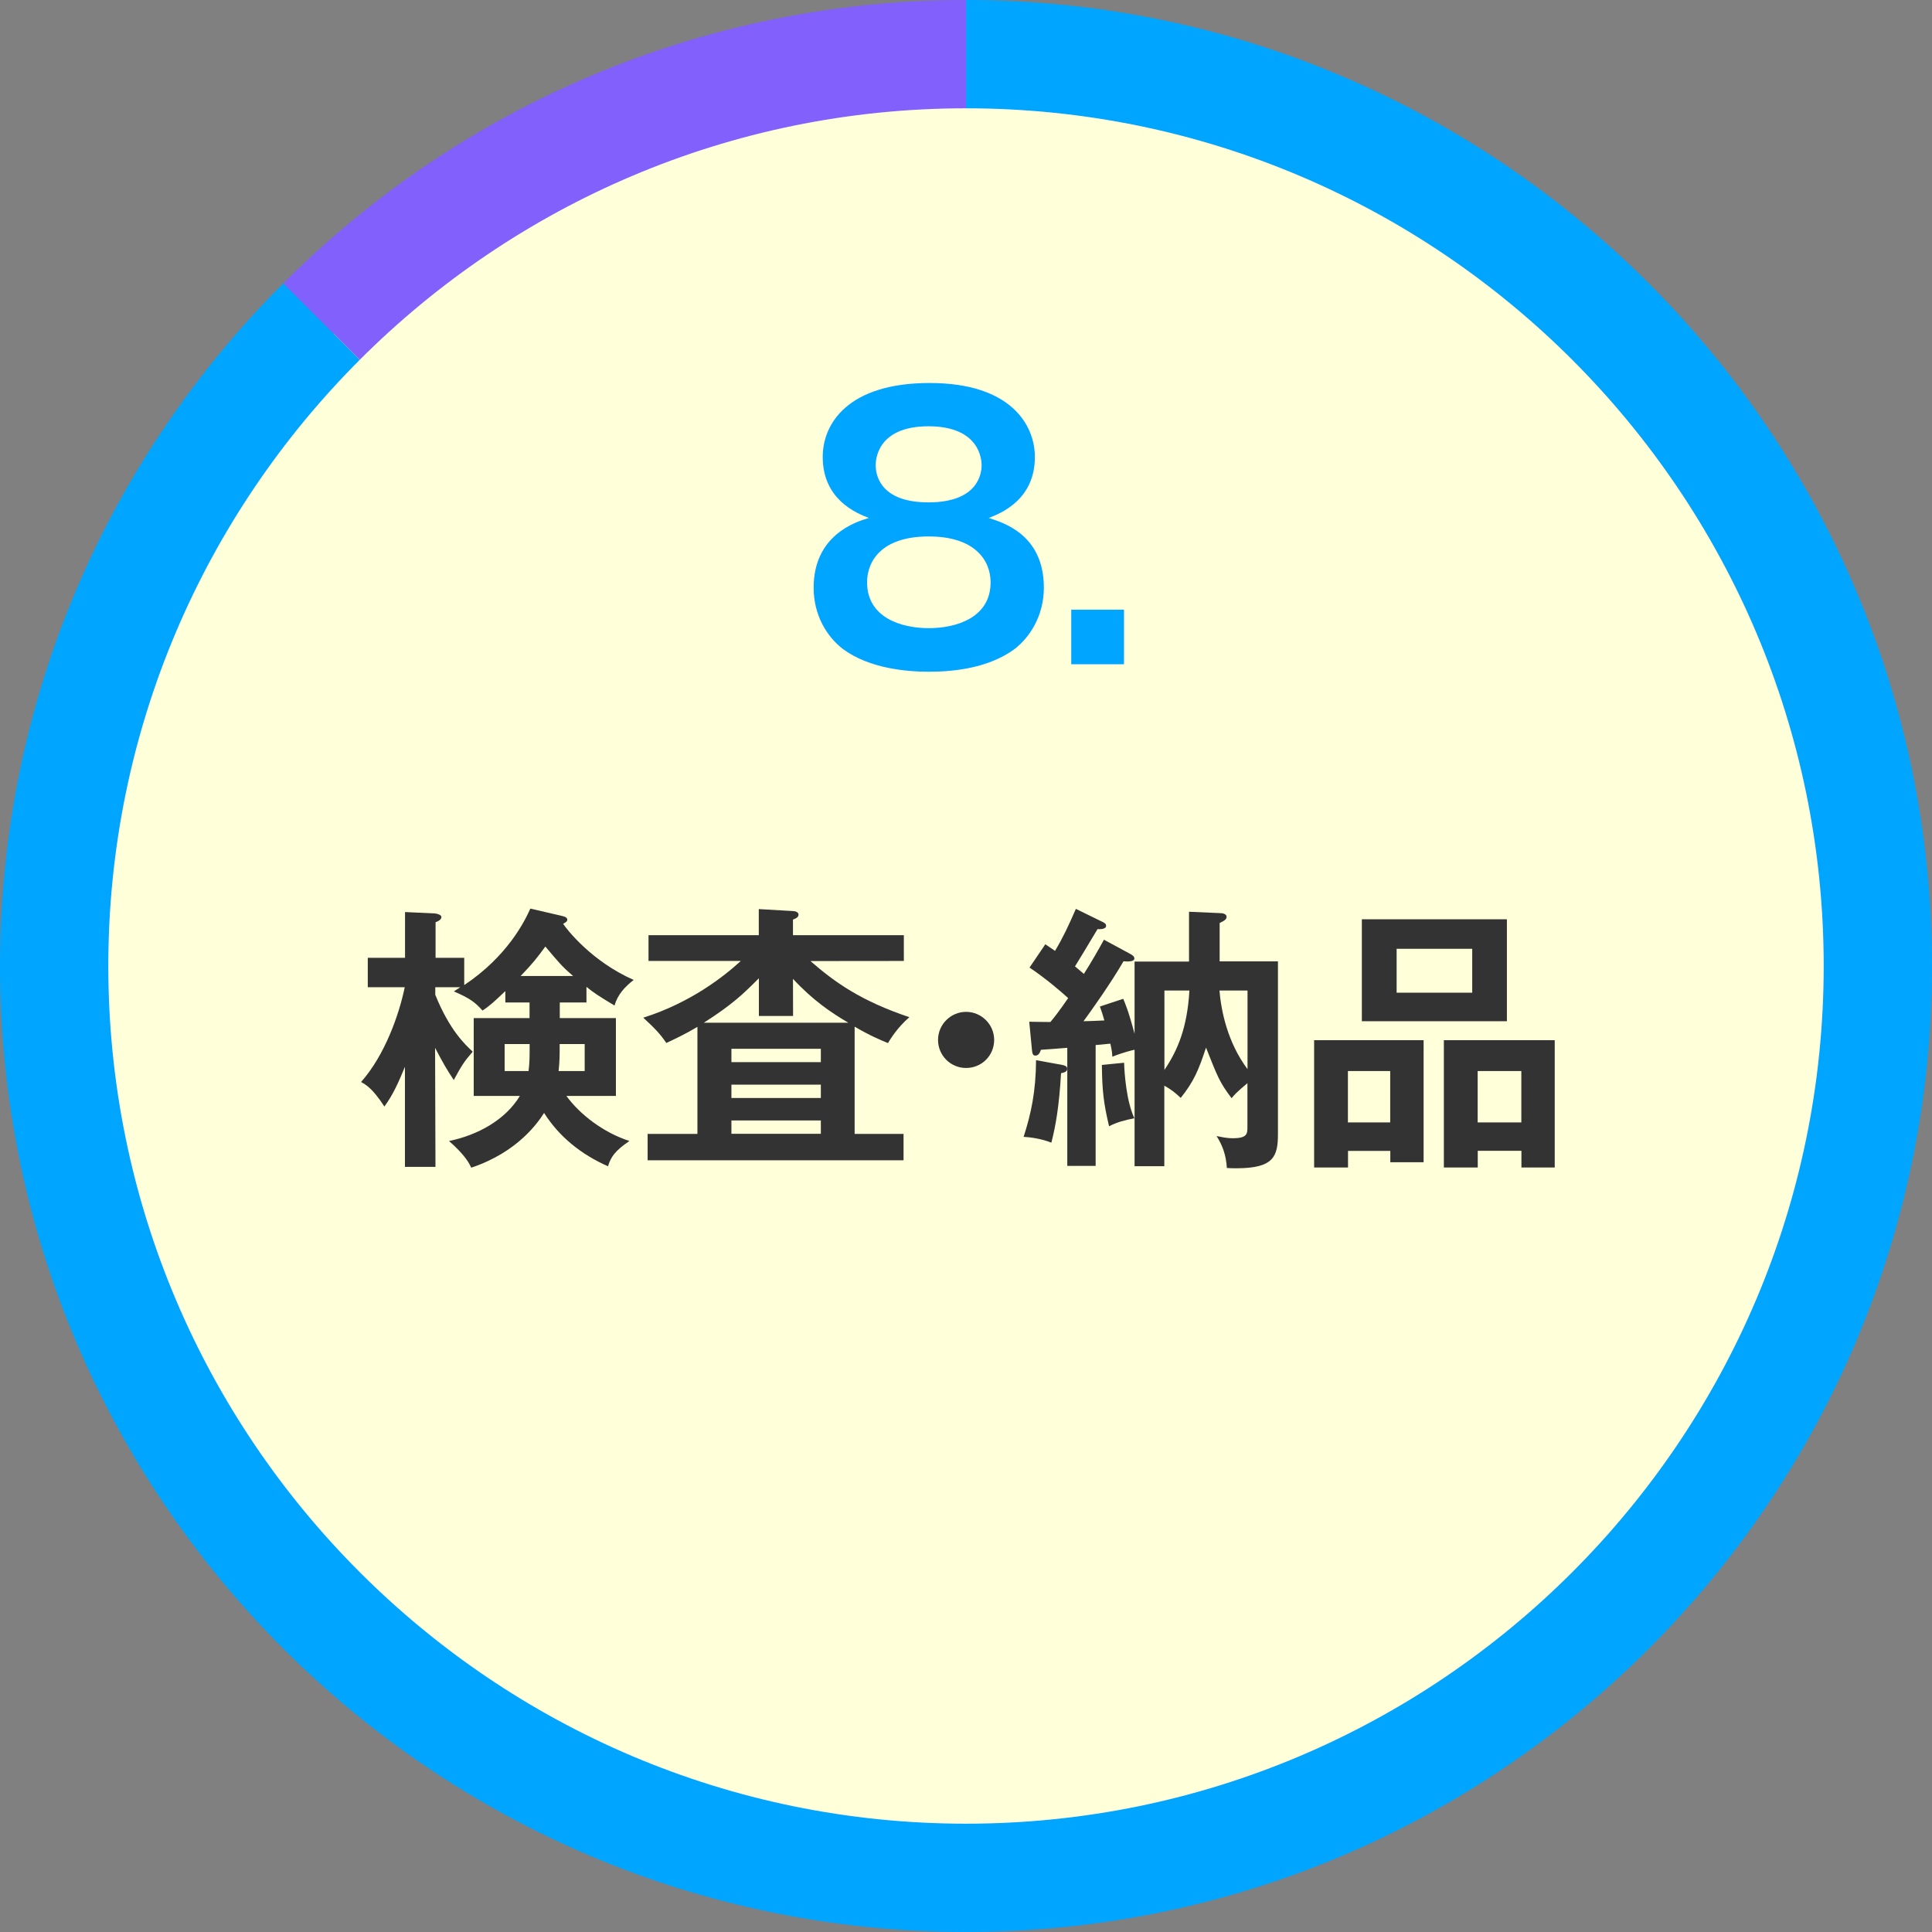
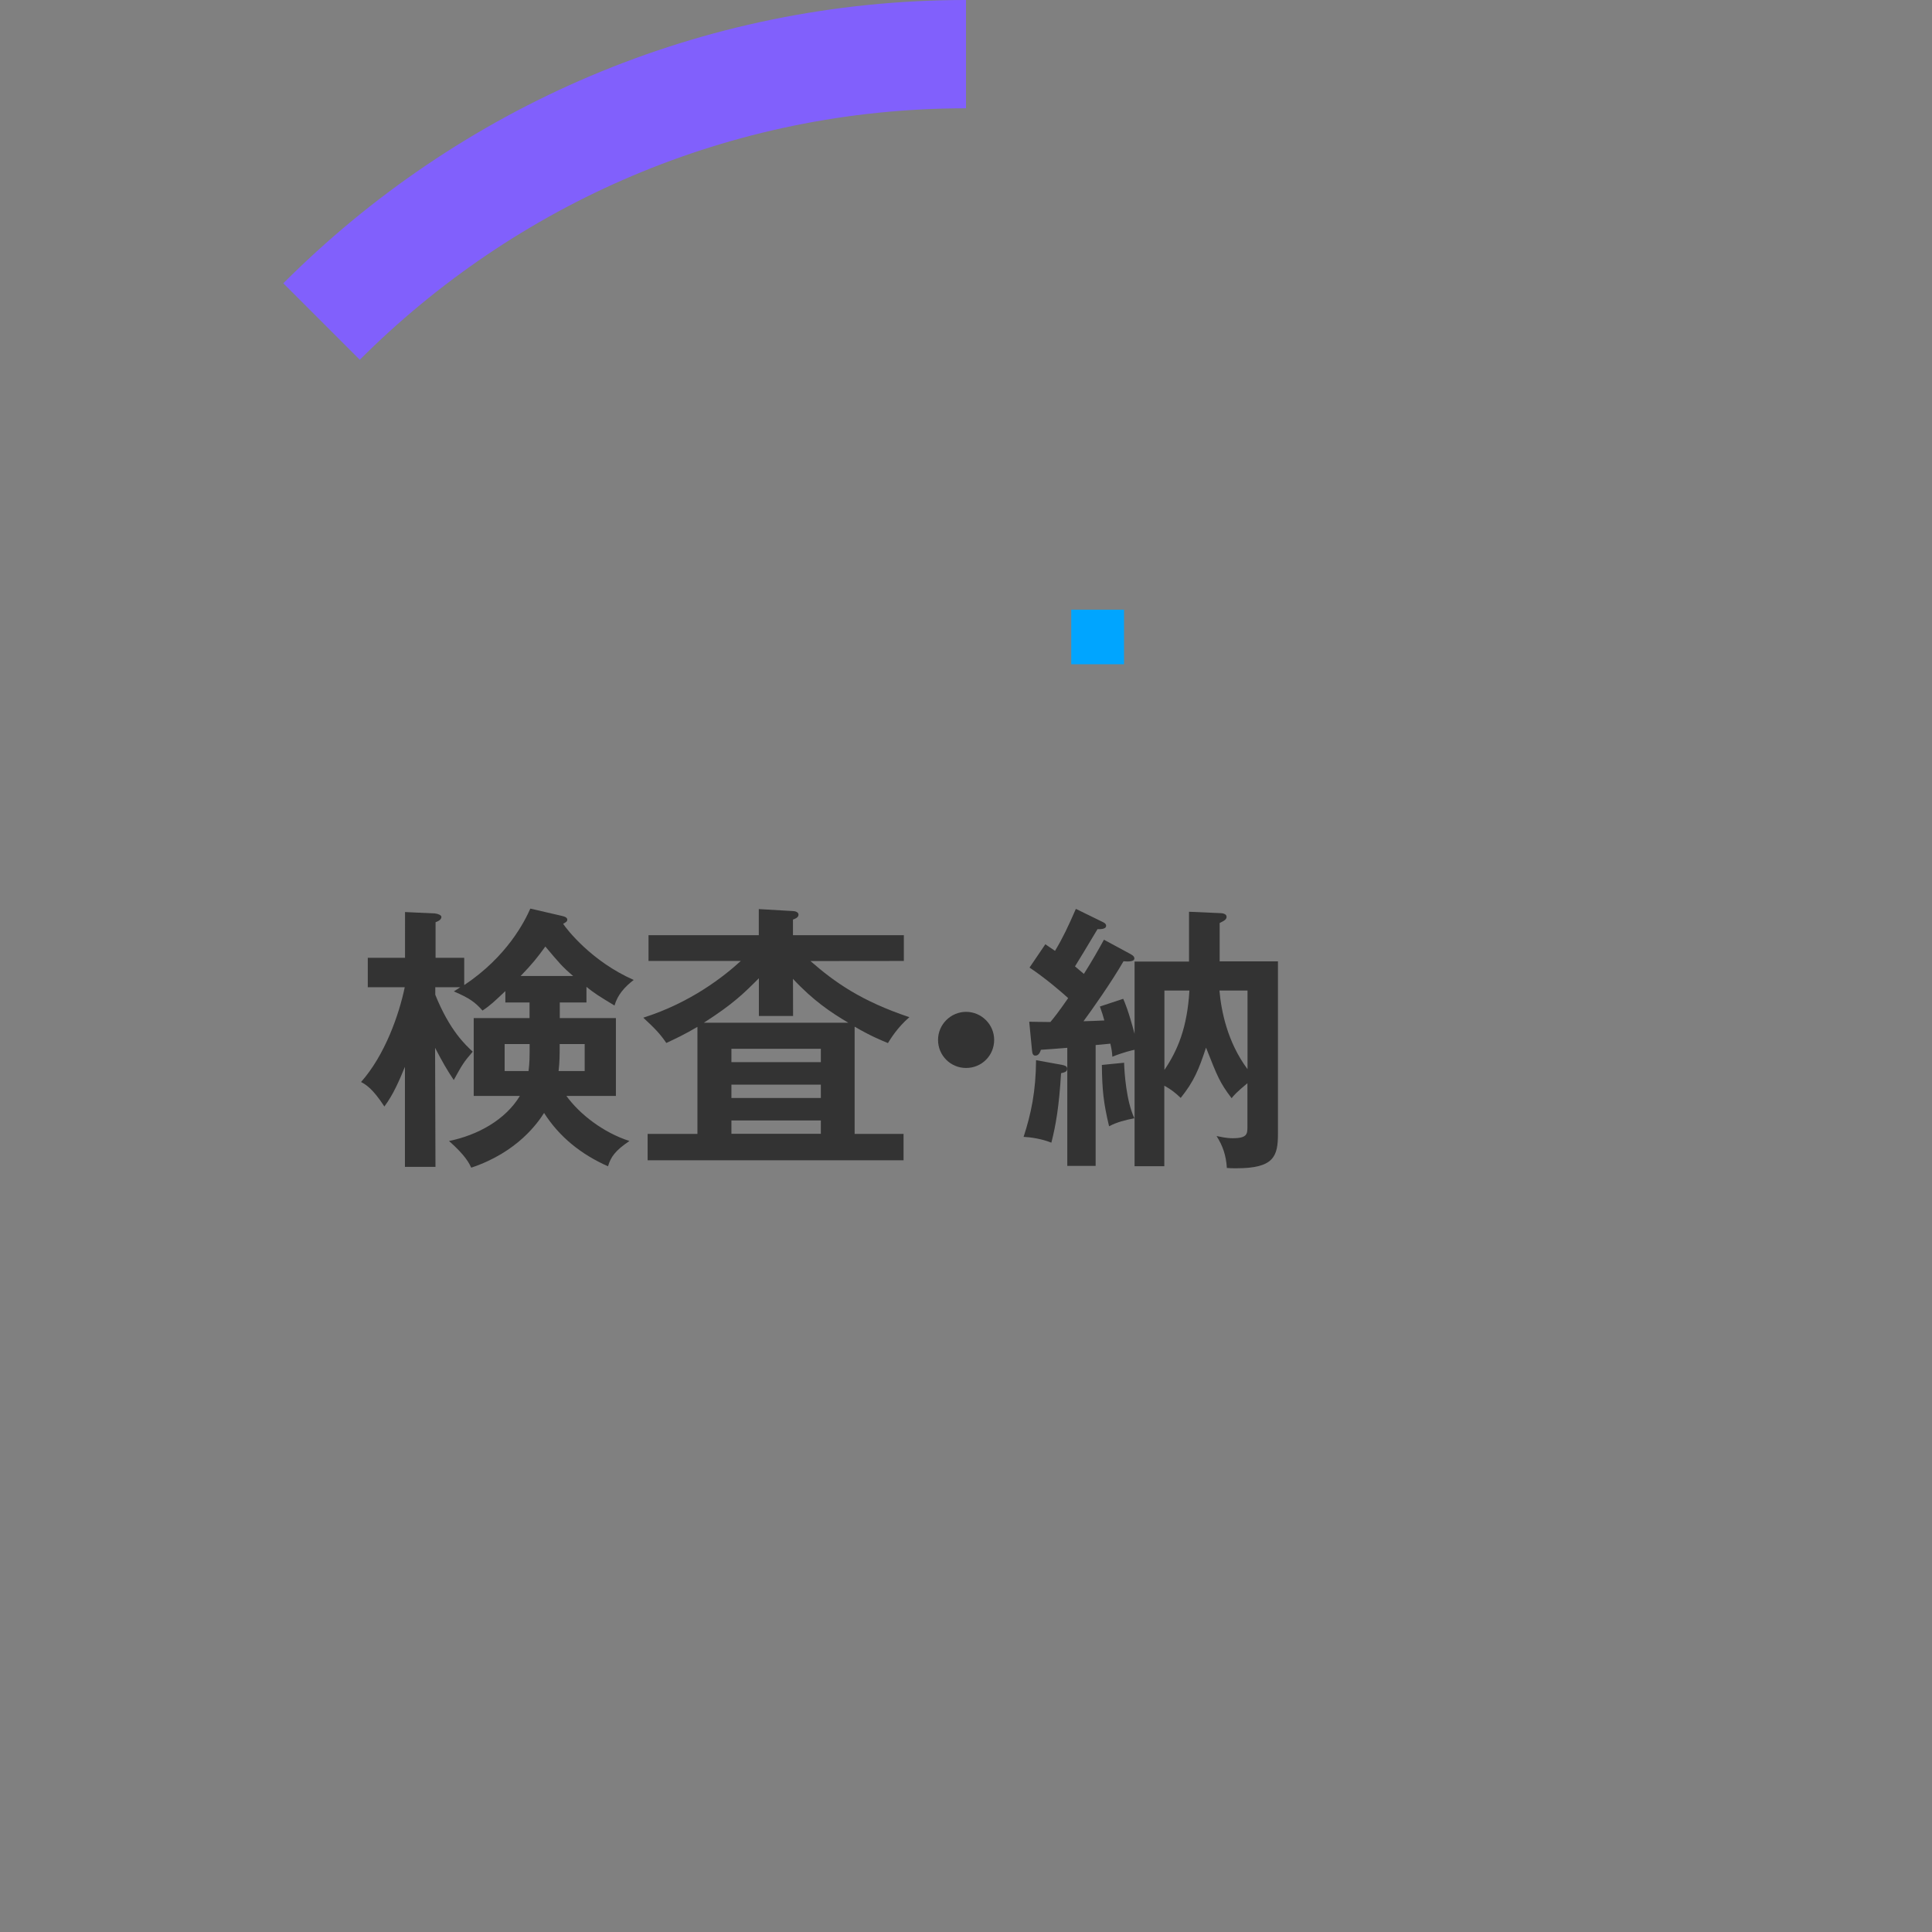
<svg xmlns="http://www.w3.org/2000/svg" version="1.1" id="レイヤー_1" x="0px" y="0px" viewBox="0 0 195.52 195.52" style="enable-background:new 0 0 195.52 195.52;" xml:space="preserve">
  <rect x="0" y="0" width="195.52" height="195.52" fill="#808080" stroke="none" />
  <style type="text/css">
	.st0{fill-rule:evenodd;clip-rule:evenodd;fill:#FFFFD9;}
	.st1{fill:#333333;}
	.st2{fill:#00A5FF;}
	.st3{fill:#8160FC;}
</style>
  <g>
-     <circle class="st0" cx="98.98" cy="97.17" r="90.94" />
    <g>
      <path class="st1" d="M44.07,118.09h-3.09v-10.13c-0.59,1.43-1.18,2.81-2.08,4.02c-1.21-1.86-1.89-2.22-2.36-2.48    c2.42-2.73,3.85-6.83,4.42-9.59h-3.74v-2.98h3.77V92.3L44,92.44c0.33,0.03,0.67,0.17,0.67,0.36c0,0.25-0.28,0.42-0.59,0.53v3.6    h2.9v2.76c4.36-2.9,6.13-6.47,6.69-7.74l3.15,0.73c0.39,0.08,0.59,0.2,0.59,0.39s-0.17,0.28-0.42,0.42    c0.36,0.56,2.9,3.82,7.14,5.68c-0.9,0.7-1.63,1.49-1.94,2.59c-1.55-0.93-2.11-1.29-2.84-1.89v1.58h-2.7v1.58h5.68v7.88h-5.01    c1.35,1.86,3.74,3.71,6.38,4.56c-1.46,0.98-1.89,1.63-2.17,2.56c-2.73-1.21-4.93-2.98-6.47-5.4c-0.59,0.93-2.64,3.96-7.37,5.54    c-0.2-0.42-0.56-1.21-2.25-2.7c2.9-0.59,5.71-2.14,7.17-4.56h-4.67v-7.88h5.65v-1.58h-2.45v-1.15c-1.04,0.98-1.49,1.43-2.31,1.97    c-0.78-0.87-1.29-1.24-2.9-1.94c0.2-0.14,0.45-0.28,0.65-0.42h-2.53v0.76c1.46,3.63,3.07,5.09,3.79,5.76    c-0.93,1.07-1.1,1.38-1.92,2.87c-0.73-1.1-1.1-1.75-1.89-3.26L44.07,118.09L44.07,118.09z M53.49,108.39    c0.11-0.9,0.11-1.38,0.11-2.73h-2.53v2.73H53.49z M58,98.77c-1.12-0.95-1.46-1.38-2.81-2.98c-0.84,1.15-1.26,1.69-2.5,2.98H58z     M59.17,108.39v-2.73h-2.53c0,1.12,0,1.77-0.11,2.73H59.17z" />
      <path class="st1" d="M82.02,97.26c2.48,2.17,5.15,4.05,10.01,5.68c-1.21,1.04-1.91,2.2-2.17,2.62c-0.81-0.34-1.72-0.7-3.37-1.66    v10.85h4.95v2.67h-25.9v-2.67h5.04v-10.83c-1.32,0.78-2.25,1.21-3.15,1.63c-0.64-0.95-1.18-1.49-2.33-2.56    c4.81-1.52,8.18-4.19,9.87-5.74h-9.34v-2.61h11.16V92l3.46,0.2c0.17,0,0.56,0.08,0.56,0.36c0,0.31-0.36,0.42-0.56,0.5v1.58h11.22    v2.61L82.02,97.26L82.02,97.26z M80.26,102.82H76.8V99c-1.52,1.52-2.61,2.61-5.57,4.5h14.62c-1.72-1.01-3.57-2.25-5.6-4.44    L80.26,102.82L80.26,102.82z M83.07,107.49v-1.35h-9.05v1.35H83.07z M83.07,111.12v-1.35h-9.05v1.35H83.07z M83.07,114.74v-1.35    h-9.05v1.35H83.07z" />
      <path class="st1" d="M100.61,105.24c0,1.58-1.26,2.84-2.84,2.84s-2.84-1.27-2.84-2.84s1.29-2.84,2.84-2.84    C99.31,102.4,100.61,103.66,100.61,105.24z" />
      <path class="st1" d="M107.49,107.77c0.45,0.09,0.51,0.23,0.51,0.39c0,0.25-0.17,0.36-0.62,0.45c-0.2,3.37-0.53,5.26-0.98,7.03    c-0.95-0.39-2.14-0.56-2.81-0.59c0.76-2.34,1.24-4.61,1.26-7.76L107.49,107.77z M114.35,96.52c0.14,0.08,0.45,0.22,0.45,0.48    c0,0.36-0.76,0.31-1.1,0.28c-1.21,2.11-3.32,5.09-4.05,6.07c0.93-0.03,1.12-0.03,2.11-0.08c-0.14-0.5-0.25-0.87-0.45-1.41    l2.36-0.78c0.17,0.39,0.51,1.15,1.15,3.54v-7.31h5.51v-5.04l3.18,0.14c0.22,0,0.62,0.08,0.62,0.36s-0.2,0.39-0.7,0.64v3.88h5.9    v17.46c0,2.28-0.42,3.48-4.19,3.48c-0.39,0-0.67,0-0.98-0.03c-0.08-1.29-0.42-2.25-1.04-3.23c0.42,0.08,0.98,0.22,1.63,0.22    c1.49,0,1.49-0.45,1.49-1.18v-4.39c-1.12,0.93-1.41,1.27-1.6,1.52c-1.21-1.6-1.41-2.14-2.59-5.12c-0.73,2.22-1.21,3.4-2.56,5.09    c-0.56-0.53-0.95-0.84-1.66-1.24v8.15h-3.01v-11.78c-0.19,0.03-1.12,0.25-2.25,0.7c-0.03-0.42-0.03-0.56-0.2-1.32l-1.49,0.14    v12.23h-2.87v-11.95c-0.28,0.03-2.56,0.2-2.67,0.2c-0.08,0.25-0.22,0.59-0.56,0.59c-0.25,0-0.31-0.22-0.34-0.53l-0.28-2.9    c0.53,0,0.95,0.03,2.14,0.03c0.33-0.39,0.87-1.07,1.8-2.42c-0.7-0.64-2.28-2-3.91-3.09l1.6-2.36c0.45,0.31,0.67,0.45,0.98,0.67    c0.84-1.41,1.32-2.45,2.11-4.25l2.64,1.29c0.17,0.08,0.42,0.19,0.42,0.42c0,0.39-0.7,0.34-0.87,0.34    c-0.76,1.27-2.19,3.65-2.28,3.77c0.2,0.17,0.37,0.31,0.9,0.76c0.84-1.32,1.52-2.53,2.03-3.46L114.35,96.52z M113.76,107.55    c0.03,1.01,0.22,3.88,1.04,5.62c-0.9,0.17-1.77,0.39-2.56,0.81c-0.56-2.36-0.7-3.6-0.73-6.21L113.76,107.55z M117.84,108.28    c1.35-2,2.31-4.28,2.53-8.04h-2.53V108.28z M123.41,100.24c0.17,2,0.78,5.2,2.84,7.96v-7.96H123.41z" />
-       <path class="st1" d="M136.42,116.46v1.69h-3.43v-12.88h11.08v12.35h-3.37v-1.15h-4.28V116.46z M140.69,113.59v-5.2h-4.28v5.2    H140.69z M152.5,93.03v10.32h-14.68V93.03H152.5z M141.34,96.02v4.44h7.65v-4.44H141.34z M149.55,116.46v1.69h-3.43v-12.88h11.22    v12.88h-3.37v-1.69H149.55z M153.96,113.59v-5.2h-4.42v5.2H153.96z" />
    </g>
    <g>
      <path class="st1" d="M97.76,97.76L97.76,97.76L97.76,97.76z" />
-       <path class="st1" d="M97.76,97.76L97.76,97.76L97.76,97.76z" />
-       <path class="st2" d="M166.85,28.67C149.15,10.96,124.71,0,97.76,0v10.96c23.93,0,45.63,9.73,61.35,25.45    c15.72,15.72,25.45,37.42,25.45,61.35s-9.73,45.63-25.45,61.35c-15.72,15.72-37.42,25.45-61.35,25.45s-45.63-9.73-61.35-25.45    c-15.72-15.72-25.45-37.42-25.45-61.35s9.73-45.63,25.45-61.35l-7.74-7.74C10.96,46.37,0,70.81,0,97.76s10.96,51.39,28.67,69.09    c17.7,17.7,42.14,28.67,69.09,28.67s51.4-10.96,69.09-28.67c17.71-17.69,28.67-42.14,28.67-69.09S184.56,46.37,166.85,28.67z" />
      <path class="st3" d="M97.76,10.96V0c-26.95,0-51.4,10.96-69.09,28.67l7.74,7.74C52.13,20.69,73.83,10.96,97.76,10.96z" />
    </g>
    <g>
-       <path class="st2" d="M105.64,59.48c0,2.81-1.41,5.02-2.99,6.22c-2.6,1.9-6.08,2.28-8.64,2.28c-2.25,0-6.01-0.32-8.68-2.28    c-1.62-1.23-2.99-3.41-2.99-6.22c0-5.34,4.29-6.68,5.59-7.06c-1.26-0.49-4.67-1.86-4.67-6.18c0-3.41,2.6-7.48,10.82-7.48    c8.3,0,10.65,4.32,10.65,7.48c0,4.32-3.41,5.69-4.67,6.18C101.6,52.91,105.64,54.14,105.64,59.48z M87.75,58.93    c0,3.55,3.41,4.64,6.25,4.64c2.71,0,6.25-1.02,6.25-4.64c0-2.18-1.55-4.64-6.25-4.64C89.26,54.28,87.75,56.75,87.75,58.93z     M88.62,47.08c0,1.3,0.74,3.76,5.34,3.76c4.99,0,5.38-2.88,5.38-3.76c0-0.46-0.11-3.94-5.38-3.94    C88.73,43.14,88.62,46.59,88.62,47.08z" />
      <path class="st2" d="M113.75,61.7v5.52h-5.34V61.7H113.75z" />
    </g>
  </g>
</svg>